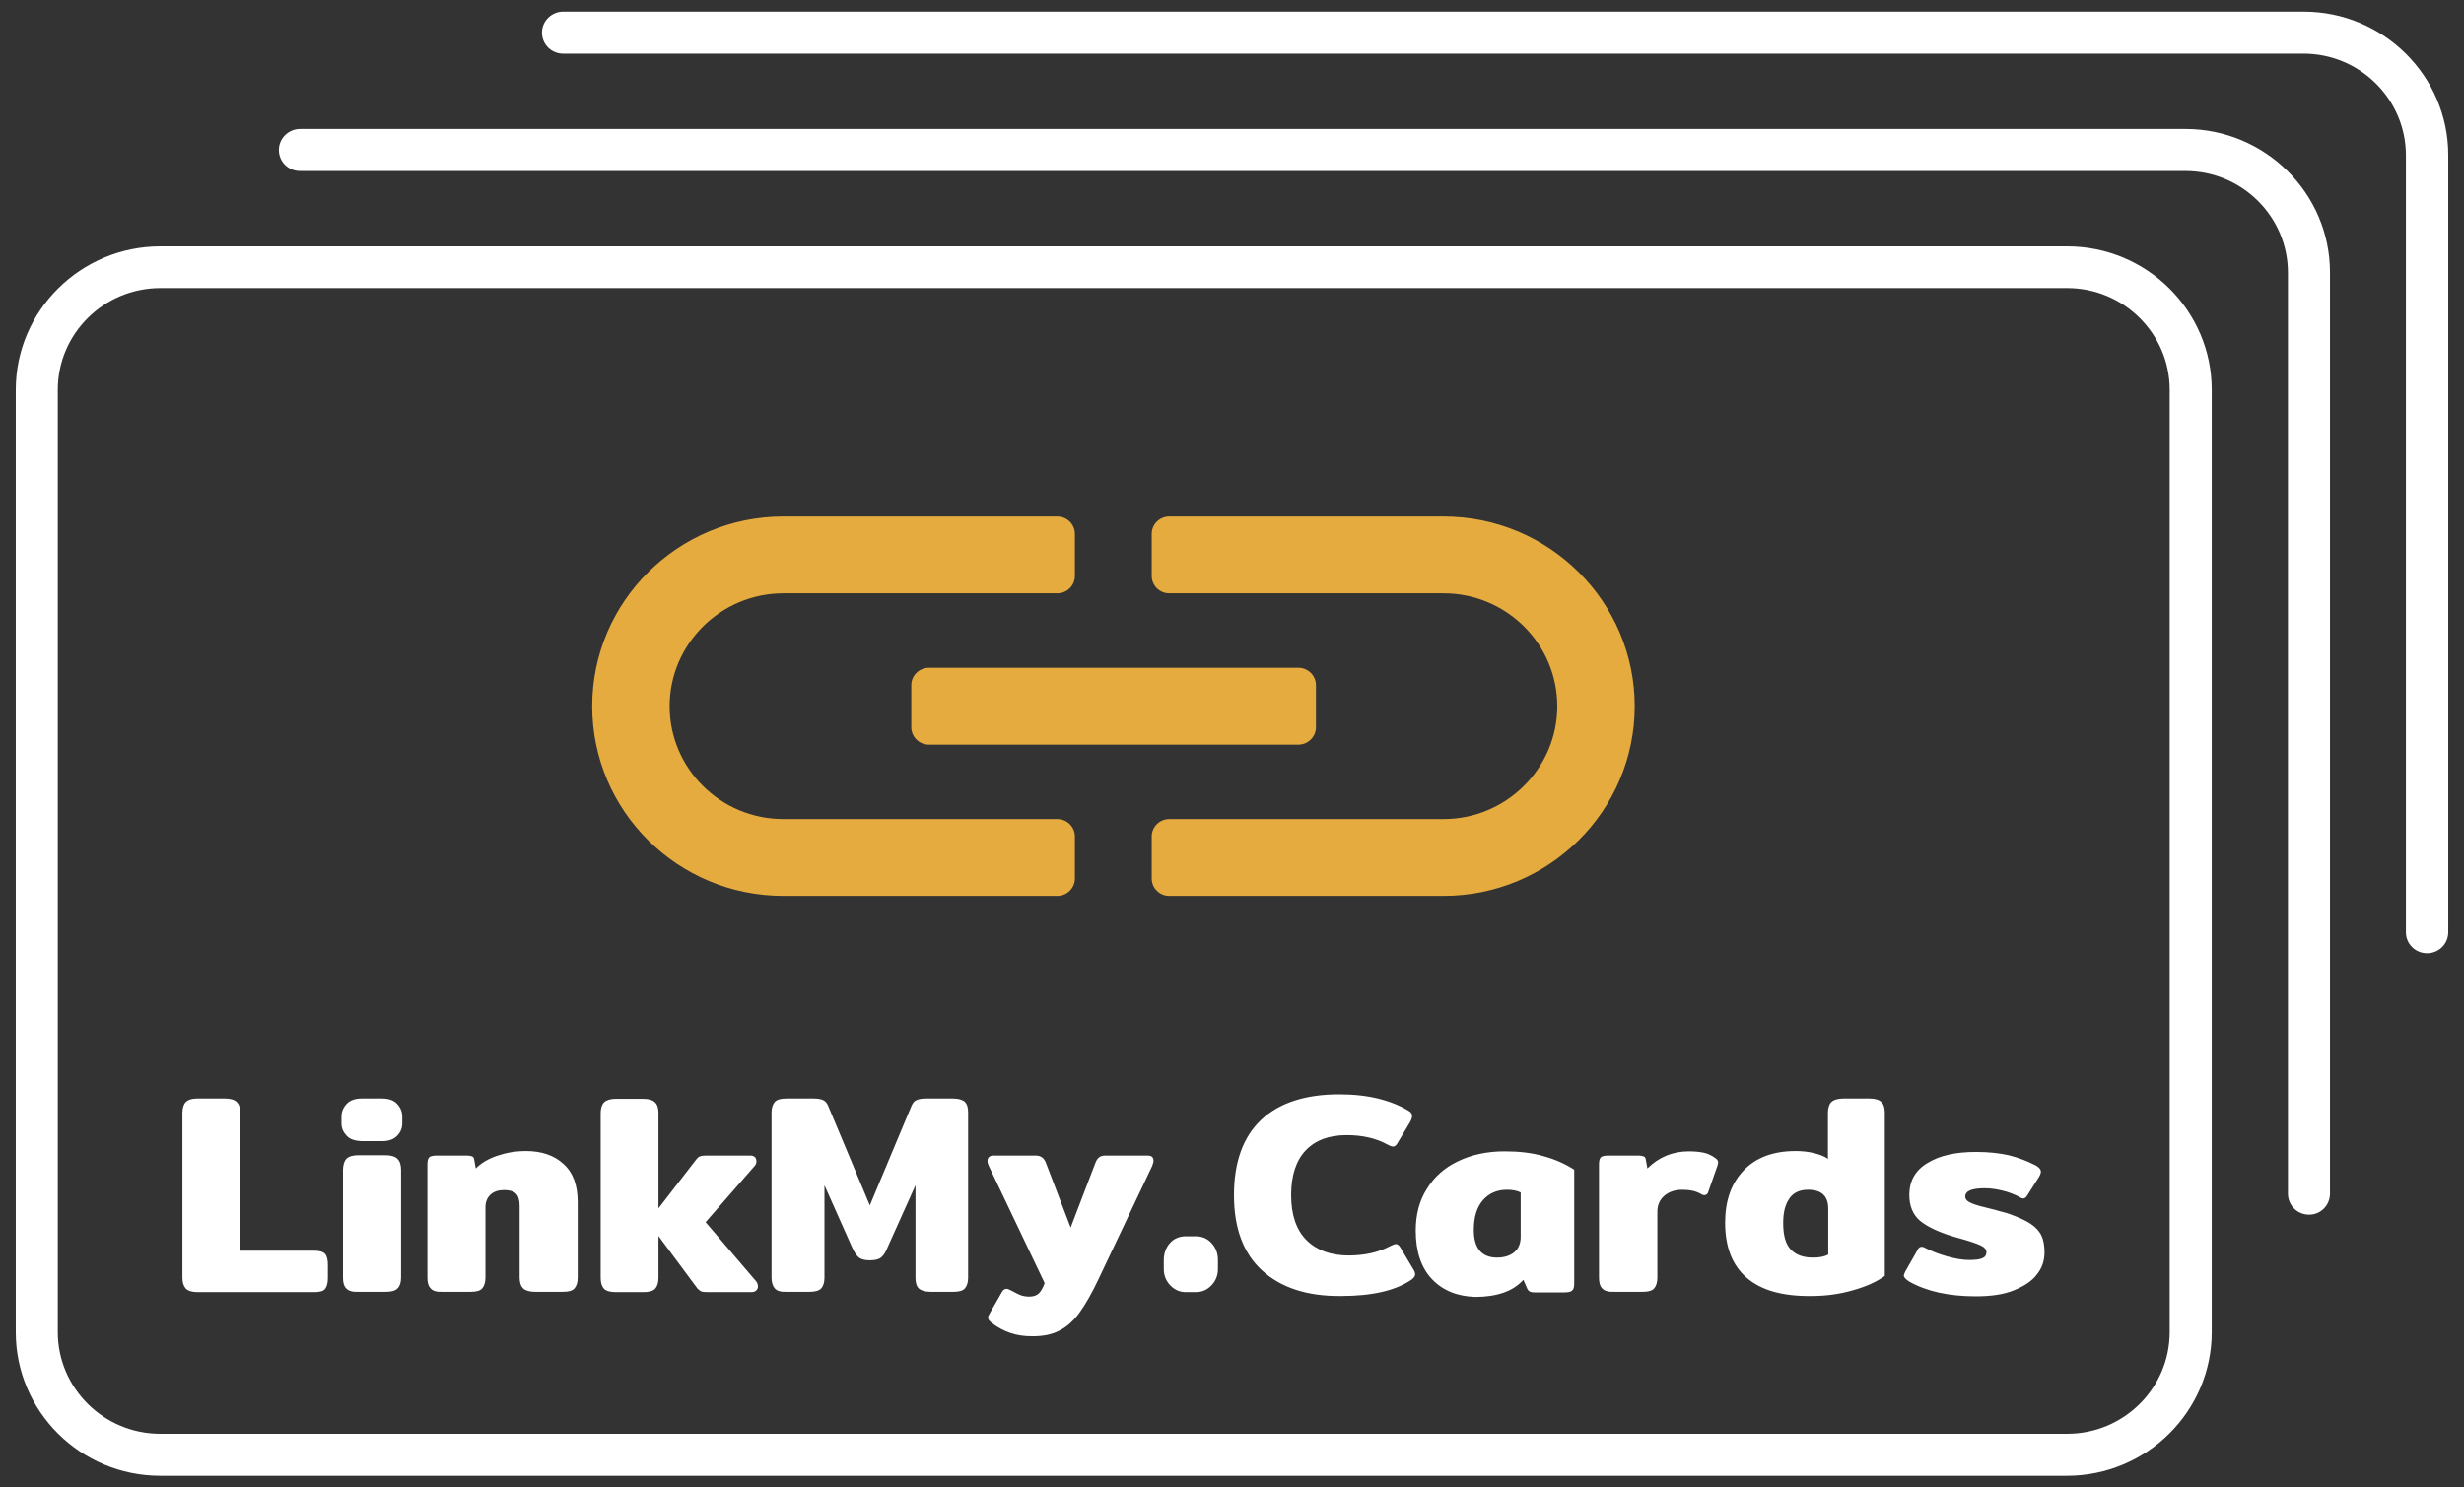
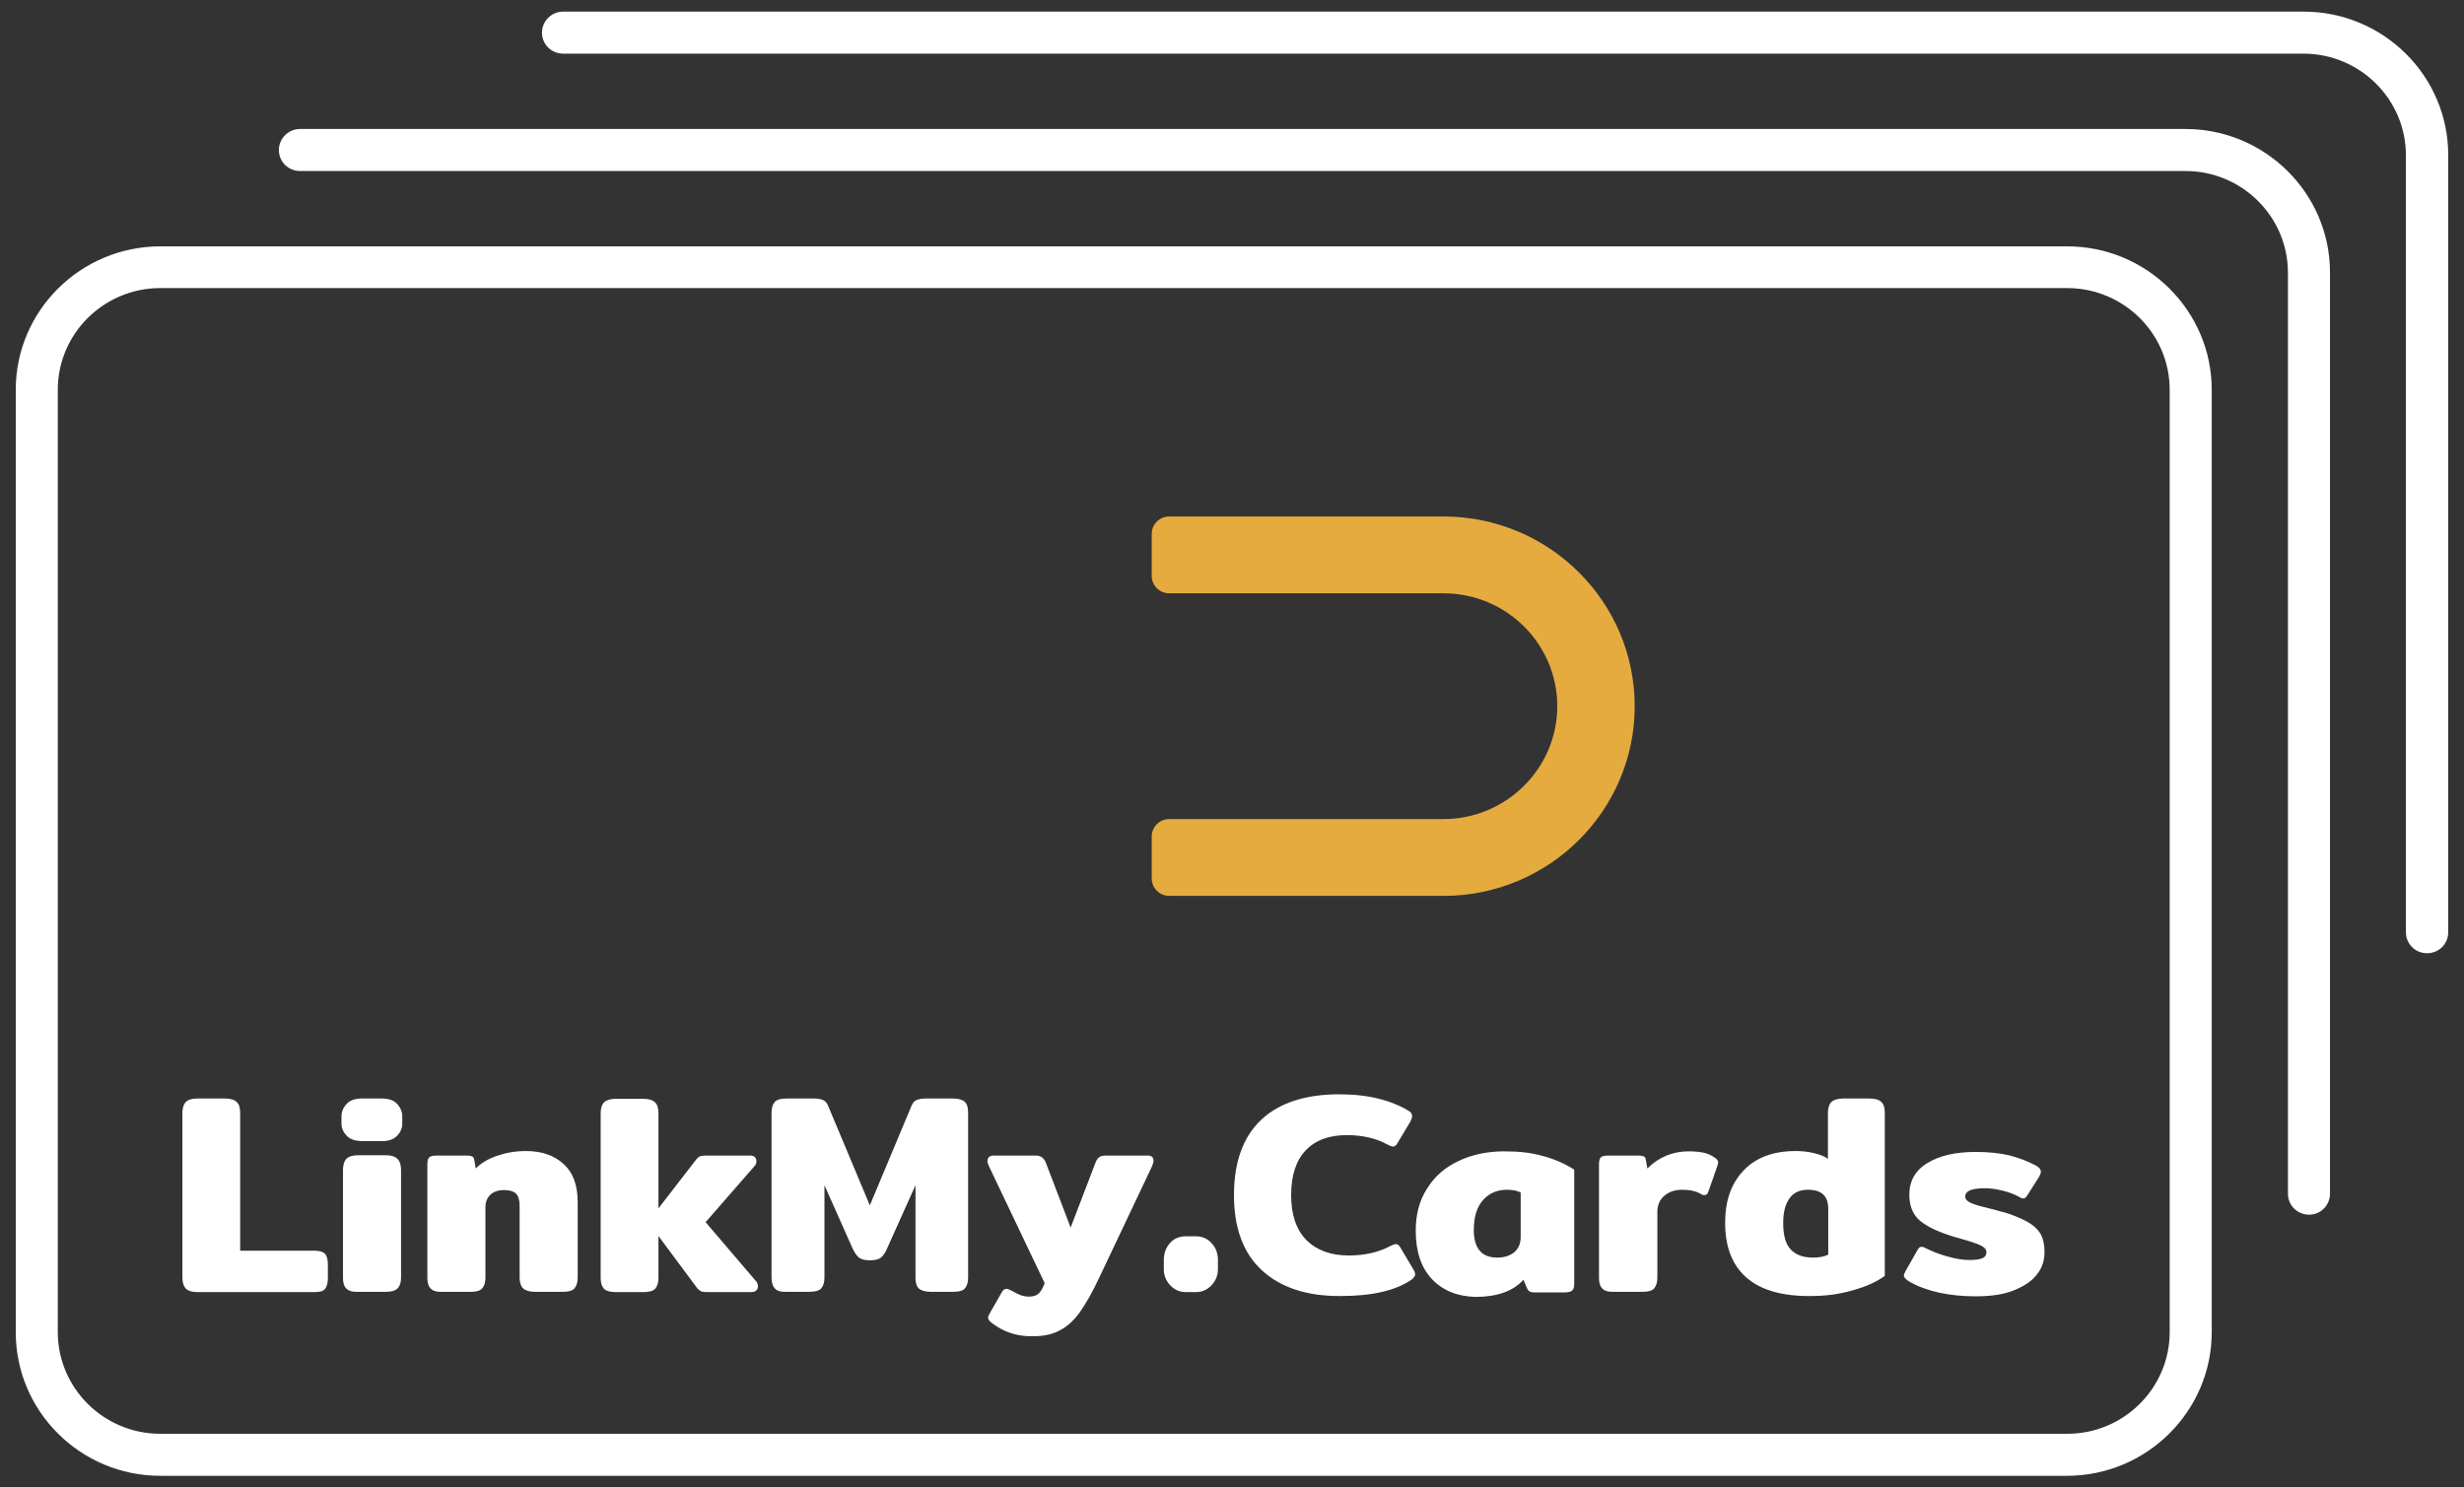
<svg xmlns="http://www.w3.org/2000/svg" width="106" height="64" viewBox="0 0 106 64" fill="none">
  <rect x="0" y="0" width="106" height="64" fill="#333333" stroke="none" />
  <g clip-path="url(#clip0_2785_1133)">
    <path d="M7.99 55.441C7.899 55.338 7.847 55.183 7.847 54.976V47.886C7.847 47.679 7.899 47.511 7.99 47.421C8.094 47.317 8.25 47.266 8.484 47.266H9.681C9.915 47.266 10.085 47.317 10.189 47.421C10.293 47.524 10.332 47.679 10.332 47.886V53.814H13.519C13.754 53.814 13.91 53.865 13.988 53.956C14.066 54.046 14.105 54.201 14.105 54.421V54.989C14.105 55.196 14.066 55.351 13.988 55.454C13.91 55.557 13.754 55.596 13.519 55.596H8.497C8.263 55.596 8.094 55.544 7.99 55.441ZM14.912 48.867C14.768 48.712 14.69 48.544 14.69 48.338V48.041C14.69 47.834 14.768 47.653 14.912 47.498C15.055 47.343 15.276 47.266 15.549 47.266H16.434C16.72 47.266 16.941 47.343 17.084 47.498C17.227 47.653 17.305 47.834 17.305 48.041V48.338C17.305 48.544 17.227 48.725 17.084 48.867C16.941 49.022 16.72 49.1 16.434 49.1H15.549C15.276 49.087 15.055 49.022 14.912 48.867ZM14.899 55.441C14.794 55.338 14.755 55.183 14.755 54.976V50.34C14.755 50.133 14.807 49.965 14.899 49.862C15.003 49.758 15.172 49.707 15.406 49.707H16.59C16.824 49.707 16.993 49.758 17.097 49.862C17.201 49.965 17.253 50.12 17.253 50.34V54.976C17.253 55.183 17.201 55.338 17.097 55.441C16.993 55.544 16.824 55.583 16.59 55.583H15.406C15.159 55.596 15.003 55.544 14.899 55.441ZM18.529 55.441C18.424 55.338 18.385 55.183 18.385 54.976V50.094C18.385 49.952 18.411 49.849 18.463 49.797C18.515 49.745 18.633 49.72 18.802 49.72H20.077C20.181 49.72 20.246 49.733 20.311 49.758C20.376 49.784 20.389 49.836 20.402 49.913L20.467 50.275C20.701 50.042 21 49.862 21.378 49.733C21.755 49.603 22.171 49.526 22.627 49.526C23.29 49.526 23.837 49.707 24.24 50.081C24.657 50.456 24.852 50.998 24.852 51.734V54.976C24.852 55.183 24.8 55.338 24.709 55.441C24.617 55.544 24.448 55.583 24.214 55.583H23.017C22.783 55.583 22.614 55.531 22.51 55.441C22.406 55.338 22.354 55.183 22.354 54.976V51.889C22.354 51.644 22.302 51.463 22.198 51.36C22.093 51.257 21.924 51.205 21.69 51.205C21.443 51.205 21.248 51.269 21.105 51.398C20.962 51.528 20.883 51.709 20.883 51.941V54.976C20.883 55.183 20.831 55.338 20.74 55.441C20.649 55.544 20.48 55.583 20.246 55.583H19.036C18.789 55.596 18.62 55.544 18.529 55.441ZM32.606 55.351C32.606 55.428 32.58 55.48 32.528 55.531C32.476 55.57 32.411 55.596 32.333 55.596H30.42C30.303 55.596 30.225 55.583 30.173 55.57C30.121 55.544 30.069 55.505 30.004 55.441L28.326 53.181V54.989C28.326 55.196 28.273 55.351 28.182 55.454C28.078 55.557 27.909 55.596 27.675 55.596H26.478C26.244 55.596 26.075 55.544 25.984 55.454C25.892 55.351 25.84 55.196 25.84 54.989V47.898C25.84 47.692 25.892 47.524 25.984 47.434C26.075 47.343 26.244 47.279 26.478 47.279H27.675C27.909 47.279 28.078 47.33 28.182 47.434C28.286 47.537 28.326 47.692 28.326 47.898V51.993L29.952 49.888C30.004 49.823 30.056 49.771 30.108 49.758C30.16 49.733 30.251 49.72 30.368 49.72H32.281C32.359 49.72 32.424 49.745 32.476 49.784C32.515 49.836 32.541 49.888 32.541 49.965C32.541 50.042 32.515 50.12 32.45 50.184L30.355 52.587L32.528 55.131C32.58 55.196 32.606 55.273 32.606 55.351ZM33.334 55.441C33.243 55.338 33.191 55.183 33.191 54.976V47.873C33.191 47.666 33.243 47.511 33.334 47.408C33.439 47.304 33.595 47.266 33.842 47.266H35.013C35.182 47.266 35.312 47.291 35.403 47.33C35.494 47.369 35.572 47.447 35.624 47.576L37.42 51.864L39.215 47.576C39.267 47.459 39.332 47.369 39.437 47.33C39.528 47.291 39.658 47.266 39.827 47.266H40.998C41.232 47.266 41.401 47.317 41.505 47.408C41.609 47.511 41.648 47.666 41.648 47.873V54.976C41.648 55.183 41.596 55.338 41.505 55.441C41.414 55.544 41.245 55.583 41.011 55.583H40.035C39.801 55.583 39.632 55.531 39.528 55.441C39.423 55.338 39.384 55.183 39.384 54.976V50.998L38.188 53.659C38.109 53.865 38.018 54.007 37.914 54.098C37.81 54.188 37.654 54.227 37.42 54.227C37.199 54.227 37.042 54.188 36.938 54.098C36.834 54.007 36.743 53.865 36.652 53.659L35.468 50.998V54.976C35.468 55.183 35.416 55.338 35.325 55.441C35.221 55.544 35.052 55.583 34.818 55.583H33.842C33.595 55.596 33.426 55.544 33.334 55.441ZM42.637 56.9C42.546 56.823 42.507 56.758 42.507 56.694C42.507 56.642 42.533 56.578 42.598 56.474L43.093 55.609C43.145 55.505 43.223 55.454 43.301 55.454C43.34 55.454 43.418 55.48 43.535 55.544C43.678 55.622 43.795 55.686 43.899 55.725C44.003 55.764 44.133 55.79 44.276 55.79C44.459 55.79 44.602 55.738 44.693 55.648C44.784 55.557 44.875 55.402 44.94 55.209L42.546 50.184C42.507 50.107 42.481 50.029 42.481 49.952C42.481 49.874 42.507 49.823 42.546 49.784C42.585 49.745 42.65 49.72 42.741 49.72H44.55C44.771 49.72 44.914 49.823 44.992 50.029L46.059 52.819L47.126 50.029C47.165 49.926 47.217 49.849 47.282 49.797C47.347 49.745 47.438 49.72 47.568 49.72H49.377C49.546 49.72 49.624 49.797 49.624 49.952C49.624 50.004 49.598 50.081 49.559 50.184L47.269 55.015C46.983 55.622 46.709 56.1 46.462 56.448C46.215 56.797 45.929 57.068 45.603 57.236C45.278 57.417 44.888 57.495 44.432 57.495C43.73 57.507 43.145 57.301 42.637 56.9ZM50.339 55.299C50.157 55.105 50.066 54.873 50.066 54.602V54.214C50.066 53.93 50.157 53.684 50.326 53.491C50.495 53.297 50.73 53.194 51.016 53.194H51.445C51.718 53.194 51.953 53.297 52.122 53.491C52.304 53.684 52.395 53.93 52.395 54.214V54.602C52.395 54.873 52.304 55.105 52.122 55.299C51.94 55.493 51.718 55.596 51.445 55.596H51.016C50.743 55.596 50.522 55.493 50.339 55.299ZM54.295 54.666C53.488 53.93 53.085 52.845 53.085 51.424C53.085 50.004 53.475 48.919 54.255 48.183C55.036 47.447 56.168 47.085 57.612 47.085C58.25 47.085 58.822 47.15 59.33 47.279C59.837 47.408 60.266 47.589 60.618 47.808C60.709 47.86 60.748 47.937 60.748 48.028C60.748 48.079 60.722 48.17 60.657 48.286L60.123 49.177C60.071 49.28 60.006 49.332 59.928 49.332C59.876 49.332 59.798 49.306 59.681 49.242C59.187 48.971 58.601 48.841 57.938 48.841C57.17 48.841 56.584 49.061 56.168 49.5C55.752 49.939 55.544 50.585 55.544 51.424C55.544 52.264 55.765 52.922 56.207 53.362C56.65 53.801 57.261 54.02 58.016 54.02C58.692 54.02 59.291 53.891 59.798 53.62C59.915 53.568 59.993 53.529 60.045 53.529C60.123 53.529 60.188 53.581 60.24 53.672L60.8 54.614C60.852 54.692 60.878 54.769 60.878 54.834C60.878 54.911 60.826 54.976 60.735 55.053C60.045 55.531 59.03 55.764 57.677 55.764C56.233 55.777 55.101 55.402 54.295 54.666ZM61.606 55.041C61.138 54.55 60.904 53.852 60.904 52.948C60.904 52.264 61.06 51.657 61.385 51.153C61.698 50.636 62.153 50.236 62.725 49.965C63.311 49.681 63.974 49.539 64.729 49.539C65.354 49.539 65.913 49.603 66.394 49.745C66.876 49.874 67.318 50.068 67.722 50.327V55.221C67.722 55.376 67.695 55.48 67.63 55.531C67.578 55.583 67.461 55.609 67.279 55.609H66.017C65.926 55.609 65.861 55.596 65.809 55.57C65.757 55.544 65.718 55.493 65.692 55.428L65.536 55.066C65.302 55.325 65.015 55.505 64.677 55.622C64.339 55.738 63.935 55.803 63.467 55.803C62.686 55.777 62.075 55.531 61.606 55.041ZM65.145 53.878C65.328 53.723 65.419 53.504 65.419 53.22V51.308C65.263 51.231 65.067 51.192 64.833 51.192C64.391 51.192 64.052 51.347 63.792 51.644C63.532 51.941 63.402 52.367 63.402 52.922C63.402 53.71 63.74 54.111 64.404 54.111C64.703 54.111 64.963 54.033 65.145 53.878ZM68.931 55.441C68.827 55.338 68.788 55.183 68.788 54.976V50.094C68.788 49.952 68.814 49.849 68.866 49.797C68.918 49.745 69.035 49.72 69.205 49.72H70.48C70.584 49.72 70.649 49.733 70.714 49.758C70.779 49.784 70.792 49.836 70.805 49.913L70.87 50.275C71.364 49.784 71.963 49.539 72.653 49.539C72.926 49.539 73.147 49.565 73.316 49.603C73.485 49.642 73.641 49.72 73.784 49.823C73.862 49.874 73.915 49.939 73.915 50.017C73.915 50.042 73.901 50.081 73.888 50.146L73.498 51.257C73.472 51.373 73.407 51.424 73.316 51.424C73.277 51.424 73.225 51.411 73.173 51.373C72.952 51.243 72.678 51.192 72.366 51.192C72.054 51.192 71.794 51.282 71.599 51.45C71.403 51.618 71.299 51.851 71.299 52.135V54.976C71.299 55.183 71.247 55.338 71.156 55.441C71.065 55.544 70.896 55.583 70.662 55.583H69.465C69.192 55.596 69.022 55.544 68.931 55.441ZM75.138 54.976C74.526 54.447 74.214 53.659 74.214 52.612C74.214 51.67 74.474 50.921 75.007 50.365C75.528 49.81 76.282 49.526 77.245 49.526C77.518 49.526 77.779 49.552 78.039 49.616C78.299 49.681 78.494 49.758 78.637 49.862V47.886C78.637 47.679 78.689 47.511 78.781 47.421C78.871 47.33 79.054 47.266 79.288 47.266H80.433C80.667 47.266 80.836 47.317 80.94 47.421C81.044 47.524 81.083 47.679 81.083 47.886V54.898C80.732 55.157 80.264 55.364 79.704 55.519C79.132 55.686 78.533 55.764 77.909 55.764C76.686 55.777 75.762 55.518 75.138 54.976ZM78.65 53.982V52.005C78.65 51.463 78.364 51.192 77.779 51.192C77.414 51.192 77.141 51.321 76.972 51.579C76.79 51.838 76.712 52.186 76.712 52.626C76.712 53.155 76.816 53.529 77.037 53.762C77.258 53.995 77.57 54.111 78 54.111C78.26 54.111 78.481 54.072 78.65 53.982ZM82.137 55.144C81.981 55.041 81.903 54.963 81.903 54.886C81.903 54.847 81.929 54.782 81.968 54.705L82.489 53.788C82.54 53.684 82.593 53.646 82.671 53.646C82.723 53.646 82.788 53.672 82.879 53.723C83.113 53.84 83.399 53.956 83.763 54.059C84.128 54.162 84.44 54.214 84.713 54.214C84.987 54.214 85.169 54.188 85.286 54.136C85.403 54.085 85.455 53.995 85.455 53.878C85.455 53.762 85.377 53.672 85.221 53.594C85.065 53.517 84.765 53.413 84.349 53.297L84.076 53.22C83.386 53.013 82.905 52.78 82.593 52.522C82.293 52.264 82.137 51.889 82.137 51.411C82.137 50.817 82.397 50.352 82.918 50.042C83.438 49.72 84.128 49.565 84.999 49.565C85.546 49.565 86.014 49.616 86.418 49.707C86.821 49.81 87.211 49.952 87.576 50.146C87.719 50.223 87.797 50.314 87.797 50.417C87.797 50.469 87.771 50.546 87.719 50.636L87.211 51.437C87.159 51.528 87.094 51.566 87.042 51.566C86.99 51.566 86.925 51.541 86.847 51.489C86.652 51.386 86.418 51.295 86.157 51.231C85.897 51.166 85.637 51.127 85.39 51.127C84.817 51.127 84.544 51.243 84.544 51.489C84.544 51.605 84.635 51.696 84.817 51.773C84.999 51.851 85.286 51.928 85.676 52.019C85.767 52.044 85.897 52.07 86.053 52.122C86.21 52.16 86.353 52.199 86.457 52.238C86.847 52.38 87.159 52.522 87.367 52.664C87.576 52.806 87.732 52.974 87.823 53.168C87.914 53.362 87.953 53.607 87.953 53.891C87.953 54.24 87.849 54.563 87.628 54.834C87.419 55.118 87.081 55.338 86.639 55.519C86.197 55.699 85.65 55.777 84.999 55.777C83.855 55.777 82.892 55.57 82.137 55.144ZM88.916 63.5H6.897C3.462 63.5 0.678 60.723 0.678 57.327V16.773C0.678 13.364 3.475 10.6 6.897 10.6H88.929C92.364 10.6 95.148 13.376 95.148 16.773V57.314C95.148 60.723 92.35 63.5 88.916 63.5ZM6.897 12.395C4.464 12.395 2.486 14.358 2.486 16.773V57.314C2.486 59.729 4.464 61.692 6.897 61.692H88.929C91.362 61.692 93.339 59.729 93.339 57.314V16.773C93.339 14.358 91.362 12.395 88.929 12.395H6.897ZM100.235 51.36V11.723C100.235 8.314 97.438 5.55 94.016 5.55H12.908C12.414 5.55 11.997 5.95 11.997 6.454C11.997 6.958 12.4 7.358 12.908 7.358H94.016C96.449 7.358 98.426 9.321 98.426 11.736V51.36C98.426 51.864 98.83 52.264 99.337 52.264C99.845 52.264 100.235 51.851 100.235 51.36ZM105.322 40.111V6.673C105.322 3.264 102.525 0.5 99.103 0.5H24.227C23.733 0.5 23.316 0.9 23.316 1.404C23.316 1.908 23.72 2.308 24.227 2.308H99.09C101.523 2.308 103.501 4.271 103.501 6.686V40.111C103.501 40.614 103.904 41.015 104.411 41.015C104.919 41.015 105.322 40.614 105.322 40.111Z" fill="white" />
-     <path d="M45.487 35.242C45.903 35.242 46.241 35.578 46.241 35.991V37.799C46.241 38.212 45.903 38.548 45.487 38.548H33.699C29.158 38.548 25.476 34.893 25.476 30.386C25.476 25.878 29.171 22.223 33.699 22.223H45.487C45.903 22.223 46.241 22.559 46.241 22.972V24.78C46.241 25.194 45.903 25.529 45.487 25.529H33.699C31.006 25.529 28.807 27.712 28.807 30.386C28.807 33.059 30.993 35.242 33.699 35.242H45.487Z" fill="#E5AB3F" />
-     <path d="M62.101 22.223C66.642 22.223 70.324 25.891 70.324 30.386C70.324 34.88 66.642 38.548 62.101 38.548H50.3C49.884 38.548 49.546 38.212 49.546 37.799V35.991C49.546 35.578 49.884 35.242 50.3 35.242H62.101C64.794 35.242 66.993 33.059 66.993 30.386C66.993 27.712 64.807 25.529 62.101 25.529H50.3C49.884 25.529 49.546 25.194 49.546 24.78V22.972C49.546 22.559 49.884 22.223 50.3 22.223H62.101Z" fill="#E5AB3F" />
-     <path d="M39.957 32.039C39.541 32.039 39.203 31.703 39.203 31.29V29.482C39.203 29.068 39.541 28.733 39.957 28.733H55.856C56.272 28.733 56.611 29.068 56.611 29.482V31.29C56.611 31.703 56.272 32.039 55.856 32.039H39.957Z" fill="#E5AB3F" />
+     <path d="M62.101 22.223C66.642 22.223 70.324 25.891 70.324 30.386C70.324 34.88 66.642 38.548 62.101 38.548H50.3C49.884 38.548 49.546 38.212 49.546 37.799V35.991C49.546 35.578 49.884 35.242 50.3 35.242H62.101C64.794 35.242 66.993 33.059 66.993 30.386C66.993 27.712 64.807 25.529 62.101 25.529H50.3C49.884 25.529 49.546 25.194 49.546 24.78V22.972C49.546 22.559 49.884 22.223 50.3 22.223H62.101" fill="#E5AB3F" />
  </g>
  <defs>
    <clipPath id="clip0_2785_1133">
      <rect width="104.644" height="63" fill="white" transform="translate(0.678 0.5)" />
    </clipPath>
  </defs>
</svg>